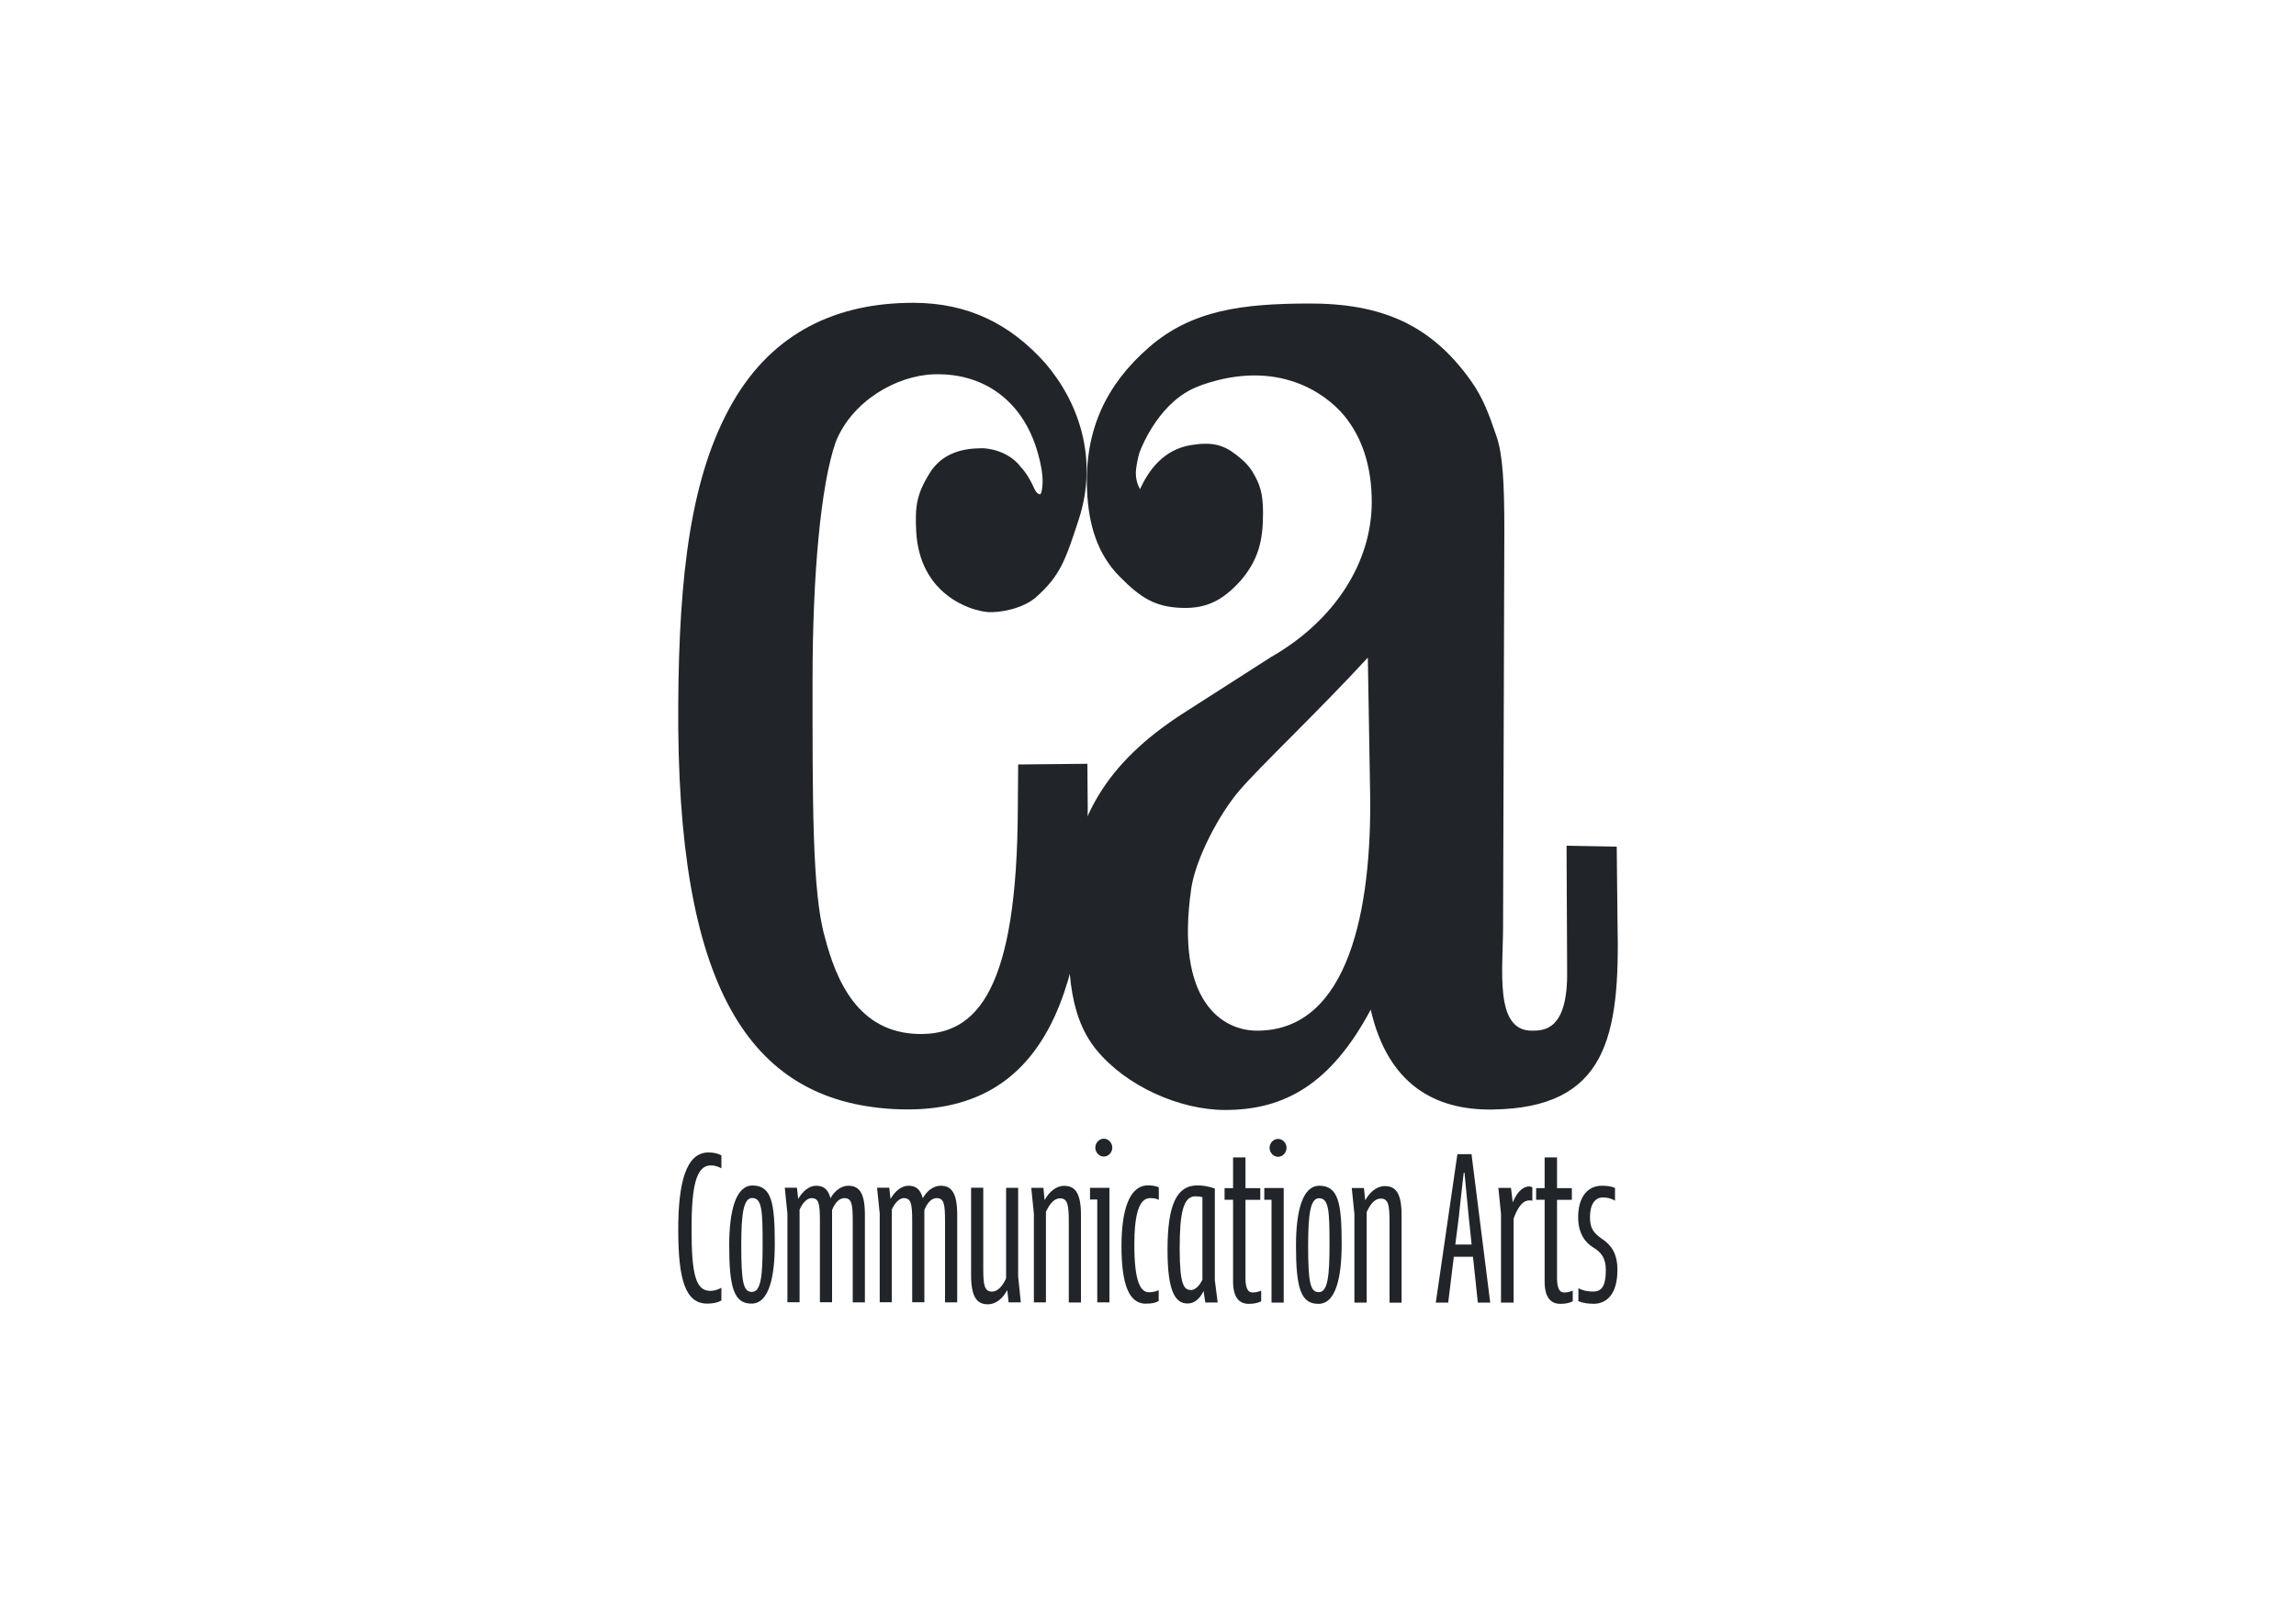
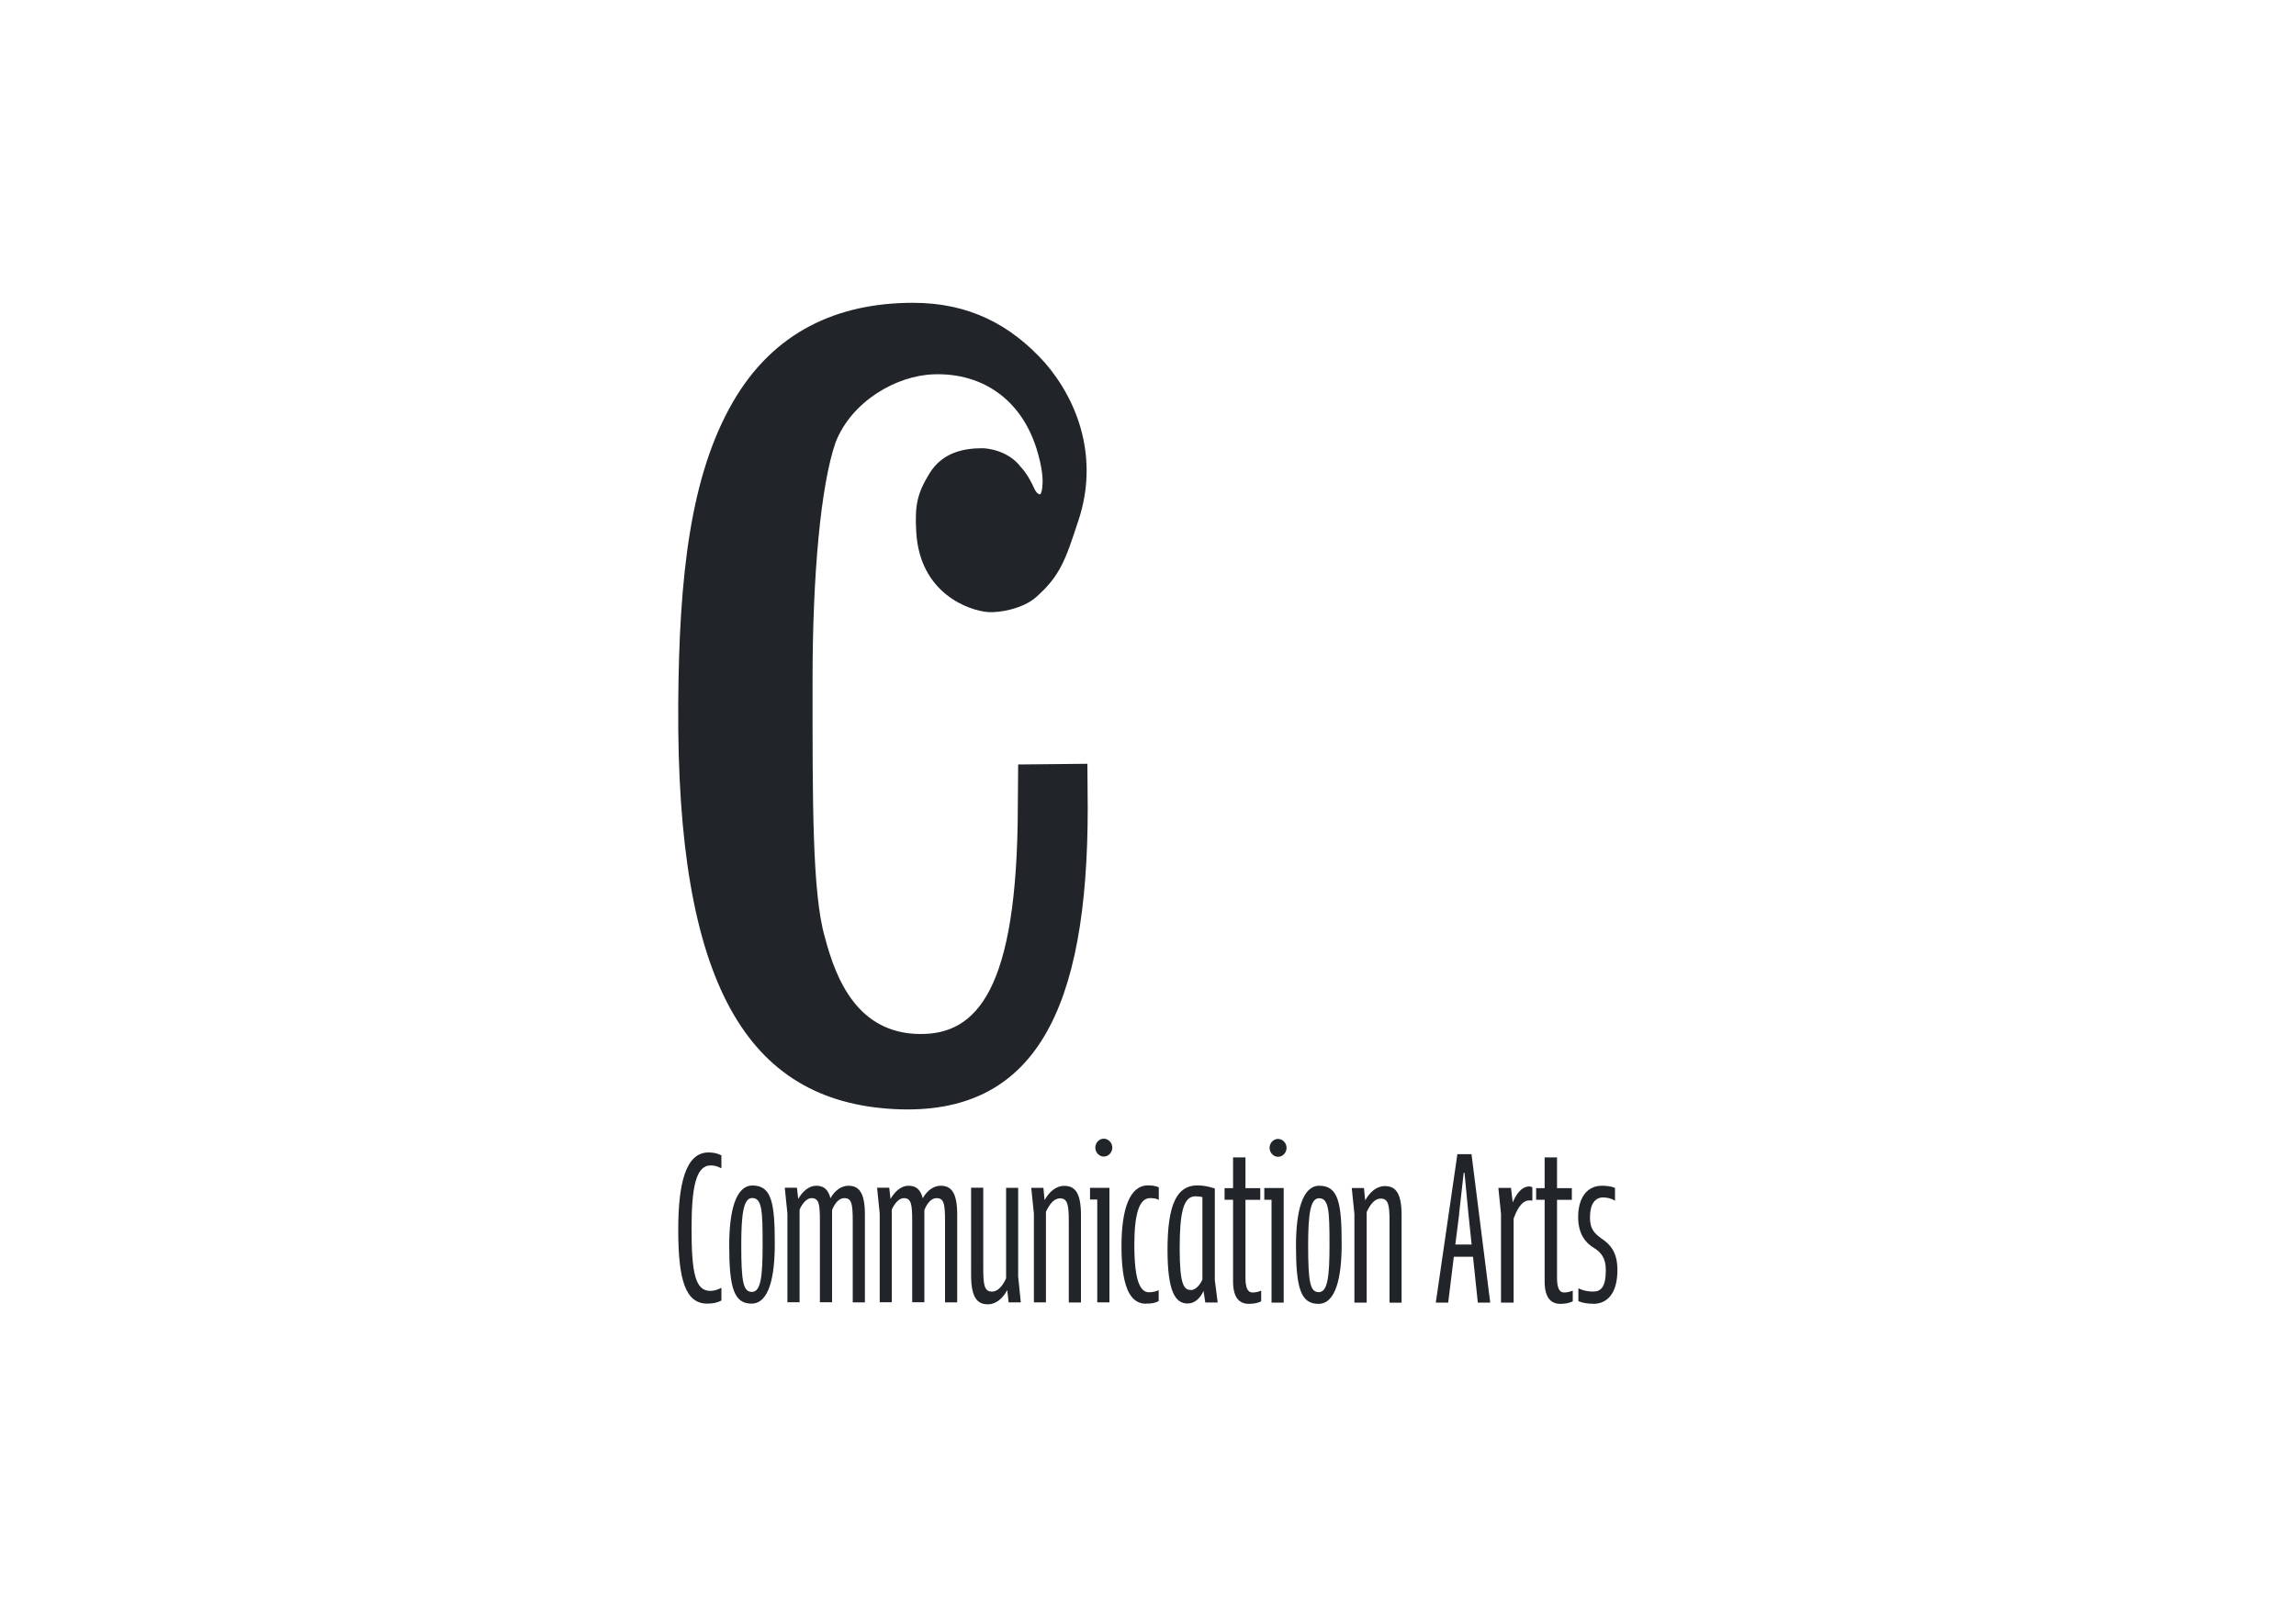
<svg xmlns="http://www.w3.org/2000/svg" id="Layer_1" data-name="Layer 1" viewBox="0 0 200 140">
  <defs>
    <style>
      .cls-1 {
        fill: #212529;
      }
    </style>
  </defs>
  <g>
    <path class="cls-1" d="M88.7,66.6l6.02-.06,.03,3.85c0,17.45-4.5,26.9-16.91,26.23-12.74-.7-18.93-10.86-18.76-35.29,.07-11.21,1.07-19.9,4.74-26.27,3.56-6.19,9.17-8.68,15.72-8.68,4.86,0,8.49,1.9,11.47,5.21,2.98,3.44,4.69,8.42,2.94,13.72-1.13,3.44-1.58,4.85-3.72,6.73-1.1,.96-3.1,1.37-4.21,1.28-1.55-.13-5.91-1.56-6.21-7-.13-2.29,.08-3.32,1.15-5.07,1.14-1.86,3.02-2.2,4.61-2.2,.36,0,2.24,.15,3.37,1.66,0,0,.47,.45,.99,1.5,.13,.26,.3,.78,.62,.85-.07-.02,.23,.27,.27-1.05,.02-.83-.24-1.86-.27-1.98-1.21-5.14-4.92-7.57-9.22-7.42-3.27,.11-7.15,2.36-8.54,5.92-1.29,3.69-2.01,11.52-2.01,20.69,0,10.44-.04,18.56,1.06,22.38,.99,3.82,2.9,8.39,8.22,8.48,5.05,.09,8.55-3.86,8.6-19.71l.03-3.76Z" />
-     <path class="cls-1" d="M104.36,33.67c-3.31,1.26-4.85,5.13-5.04,5.59-.19,.46-.38,1.54-.38,1.91,0,.99,.39,1.38,.35,1.47,.78-1.7,2.06-3.46,4.42-3.86,1.81-.3,2.82-.05,3.92,.8,.54,.41,1.08,.88,1.46,1.5,.67,1.11,.93,1.89,.93,3.63,0,2.42-.41,4.03-1.9,5.82-1.59,1.78-3.01,2.48-5.09,2.43-2.4-.06-3.66-.86-5.53-2.76-1.87-1.9-2.69-4.43-2.81-7.52-.22-5.26,1.69-9.19,5.39-12.42,3.77-3.29,8.25-3.79,13.79-3.82,6.46-.04,10.78,1.83,14.27,6.75,1.05,1.48,1.58,2.94,2.23,4.86,.54,1.59,.67,4.11,.67,8.19l-.11,34.5c0,3.69-.77,9.03,2.47,9.05,1.09,0,3.19,0,3.11-5.25l-.05-10.86,4.37,.08,.07,6.66c.22,9.89-.93,16.12-10.92,16.24-5.01,.07-9.09-2.21-10.58-8.7-3.47,6.5-7.52,8.74-12.68,8.74-3.97,0-8.66-2.09-11.24-5.27-2.58-3.18-2.47-7.72-2.37-12.56,.18-8.09,4-12.97,10.27-16.93l7.37-4.72c5.56-3.19,8.74-8.27,8.74-13.49,0-3.06-.82-5.61-2.41-7.53-1.59-1.91-5.73-4.97-12.37-2.67m14.44,23.76c-4.36,4.73-9.34,9.43-11.14,11.52-1.86,2.15-3.87,6.06-4.24,8.58-1.44,9.88,2.74,12.4,5.72,12.4,8.09,.02,10-10.82,9.86-20.59l-.2-11.9Z" />
  </g>
  <path class="cls-1" d="M61.61,113.57c.49,0,.91-.09,1.23-.27v-1.11c-.36,.2-.7,.27-.97,.27-1.29,0-1.63-1.51-1.63-5.41,0-3.63,.38-5.52,1.67-5.52,.28,0,.55,.05,.93,.25v-1.13c-.36-.18-.72-.25-1.12-.25-2.01,0-2.64,2.75-2.64,6.74,0,4.37,.63,6.43,2.53,6.43m3.85,0c1.54,0,2.03-2.35,2.03-5.21,0-3.55-.27-5.08-1.94-5.08-1.48,0-2.03,2.26-2.03,5.23,0,3.68,.42,5.06,1.94,5.06m.04-1.02c-.76,0-.93-.86-.93-4.1,0-2.77,.21-4.08,.95-4.08,.86,0,.91,1.11,.91,4.06,0,2.71-.14,4.12-.93,4.12m8.79,.91h1.05v-7.65c0-1.93-.53-2.51-1.44-2.51-.59,0-1.18,.4-1.56,1.09-.21-.82-.63-1.09-1.25-1.09s-1.18,.49-1.56,1.15l-.11-.98h-1.06l.23,2.26v7.72h1.06v-8.07c.25-.57,.65-1,1.03-1,.66,0,.74,.49,.74,2.04v7.03h1.06v-8.03c.25-.64,.63-1.04,1.06-1.04,.65,0,.74,.49,.74,2.04v7.03Zm8.03,0h1.06v-7.65c0-1.93-.53-2.51-1.44-2.51-.59,0-1.18,.4-1.56,1.09-.21-.82-.63-1.09-1.25-1.09s-1.18,.49-1.56,1.15l-.11-.98h-1.06l.23,2.26v7.72h1.05v-8.07c.25-.57,.66-1,1.04-1,.65,0,.74,.49,.74,2.04v7.03h1.06v-8.03c.25-.64,.63-1.04,1.06-1.04,.65,0,.74,.49,.74,2.04v7.03Zm6.38-9.98h-1.06v7.89c-.3,.64-.7,1.15-1.23,1.15-.68,0-.76-.6-.76-2.06v-6.99h-1.06v7.61c0,1.98,.55,2.55,1.46,2.55,.72,0,1.31-.53,1.69-1.24l.12,1.07h1.06l-.23-2.26v-7.72Zm1.35,9.98h1.06v-7.89c.3-.64,.68-1.17,1.23-1.17,.67,0,.76,.6,.76,2.04v7.03h1.06v-7.63c0-1.97-.55-2.53-1.46-2.53-.72,0-1.31,.53-1.71,1.24l-.1-1.07h-1.06l.23,2.26v7.72Zm4.9-8.96h.63v8.96h1.06v-9.98h-1.69v1.02Zm.46-4.52c0,.42,.34,.78,.74,.78s.74-.36,.74-.78-.34-.78-.74-.78-.74,.35-.74,.78m4.42,13.59c.49,0,.78-.05,1.1-.22v-.95c-.28,.13-.57,.18-.85,.18-.74,0-1.27-.95-1.27-4.12,0-2.57,.38-4.08,1.37-4.08,.21,0,.51,0,.76,.16v-1.11c-.34-.13-.63-.16-.95-.16-1.58,0-2.3,2.06-2.3,5.28,0,3.39,.67,5.03,2.13,5.03m4.48-10.31c-1.79,0-2.6,1.66-2.6,5.61,0,3.63,.67,4.68,1.75,4.68,.63,0,1.1-.47,1.39-1.09l.15,1h1.08l-.25-1.95v-7.98c-.53-.18-1.03-.27-1.52-.27m-.57,9.11c-.59,0-.97-.42-.97-3.59s.32-4.57,1.37-4.57c.19,0,.4,.02,.61,.07v7.19c-.25,.53-.63,.91-1.01,.91m2.94-7.87h.74v7.12c0,1.44,.57,1.95,1.37,1.95,.36,0,.74-.05,1.08-.22v-.93c-.27,.11-.51,.16-.76,.16-.44,0-.61-.46-.61-1.28v-6.79h1.29v-1.02h-1.29v-2.68h-1.08v2.68h-.74v1.02Zm3.46,0h.63v8.96h1.06v-9.98h-1.69v1.02Zm.46-4.52c0,.42,.34,.78,.74,.78s.74-.36,.74-.78-.34-.78-.74-.78-.74,.35-.74,.78m4.25,13.59c1.54,0,2.03-2.35,2.03-5.21,0-3.55-.28-5.08-1.95-5.08-1.48,0-2.03,2.26-2.03,5.23,0,3.68,.42,5.06,1.95,5.06m.04-1.02c-.76,0-.93-.86-.93-4.1,0-2.77,.21-4.08,.95-4.08,.86,0,.91,1.11,.91,4.06,0,2.71-.15,4.12-.93,4.12m3.11,.91h1.06v-7.89c.3-.64,.67-1.17,1.23-1.17,.67,0,.76,.6,.76,2.04v7.03h1.05v-7.63c0-1.97-.55-2.53-1.46-2.53-.72,0-1.31,.53-1.71,1.24l-.11-1.07h-1.06l.23,2.26v7.72Zm7.08,0h1.08l.49-3.99h1.67l.42,3.99h1.08l-1.63-12.93h-1.23l-1.88,12.93Zm2.03-7.74l.4-3.57h.07l.34,3.57,.28,2.68h-1.42l.34-2.68Zm3.65,7.74h1.1v-7.32c.23-.64,.66-1.58,1.35-1.58,.09,0,.17,0,.28,.02v-1.17c-.11-.04-.17-.07-.25-.07-.72,0-1.18,.73-1.46,1.39l-.15-1.26h-1.1l.23,2.26v7.72Zm3.06-8.96h.74v7.12c0,1.44,.57,1.95,1.37,1.95,.36,0,.74-.05,1.08-.22v-.93c-.28,.11-.51,.16-.76,.16-.44,0-.61-.46-.61-1.28v-6.79h1.29v-1.02h-1.29v-2.68h-1.08v2.68h-.74v1.02Zm4.97,9.07c1.18,0,2.11-.85,2.11-2.95,0-1.49-.57-2.2-1.37-2.73-.72-.51-1.02-.91-1.02-1.86,0-1.09,.4-1.73,1.14-1.73,.32,0,.72,.07,1.04,.29v-1.11c-.3-.16-.76-.2-1.14-.2-1.29,0-2.07,1.04-2.07,2.73,0,1.48,.65,2.24,1.33,2.66,.68,.4,1.08,.93,1.08,1.95,0,1.48-.42,1.88-1.1,1.88-.32,0-.8-.04-1.29-.29v1.13c.46,.18,.89,.22,1.29,.22" />
</svg>